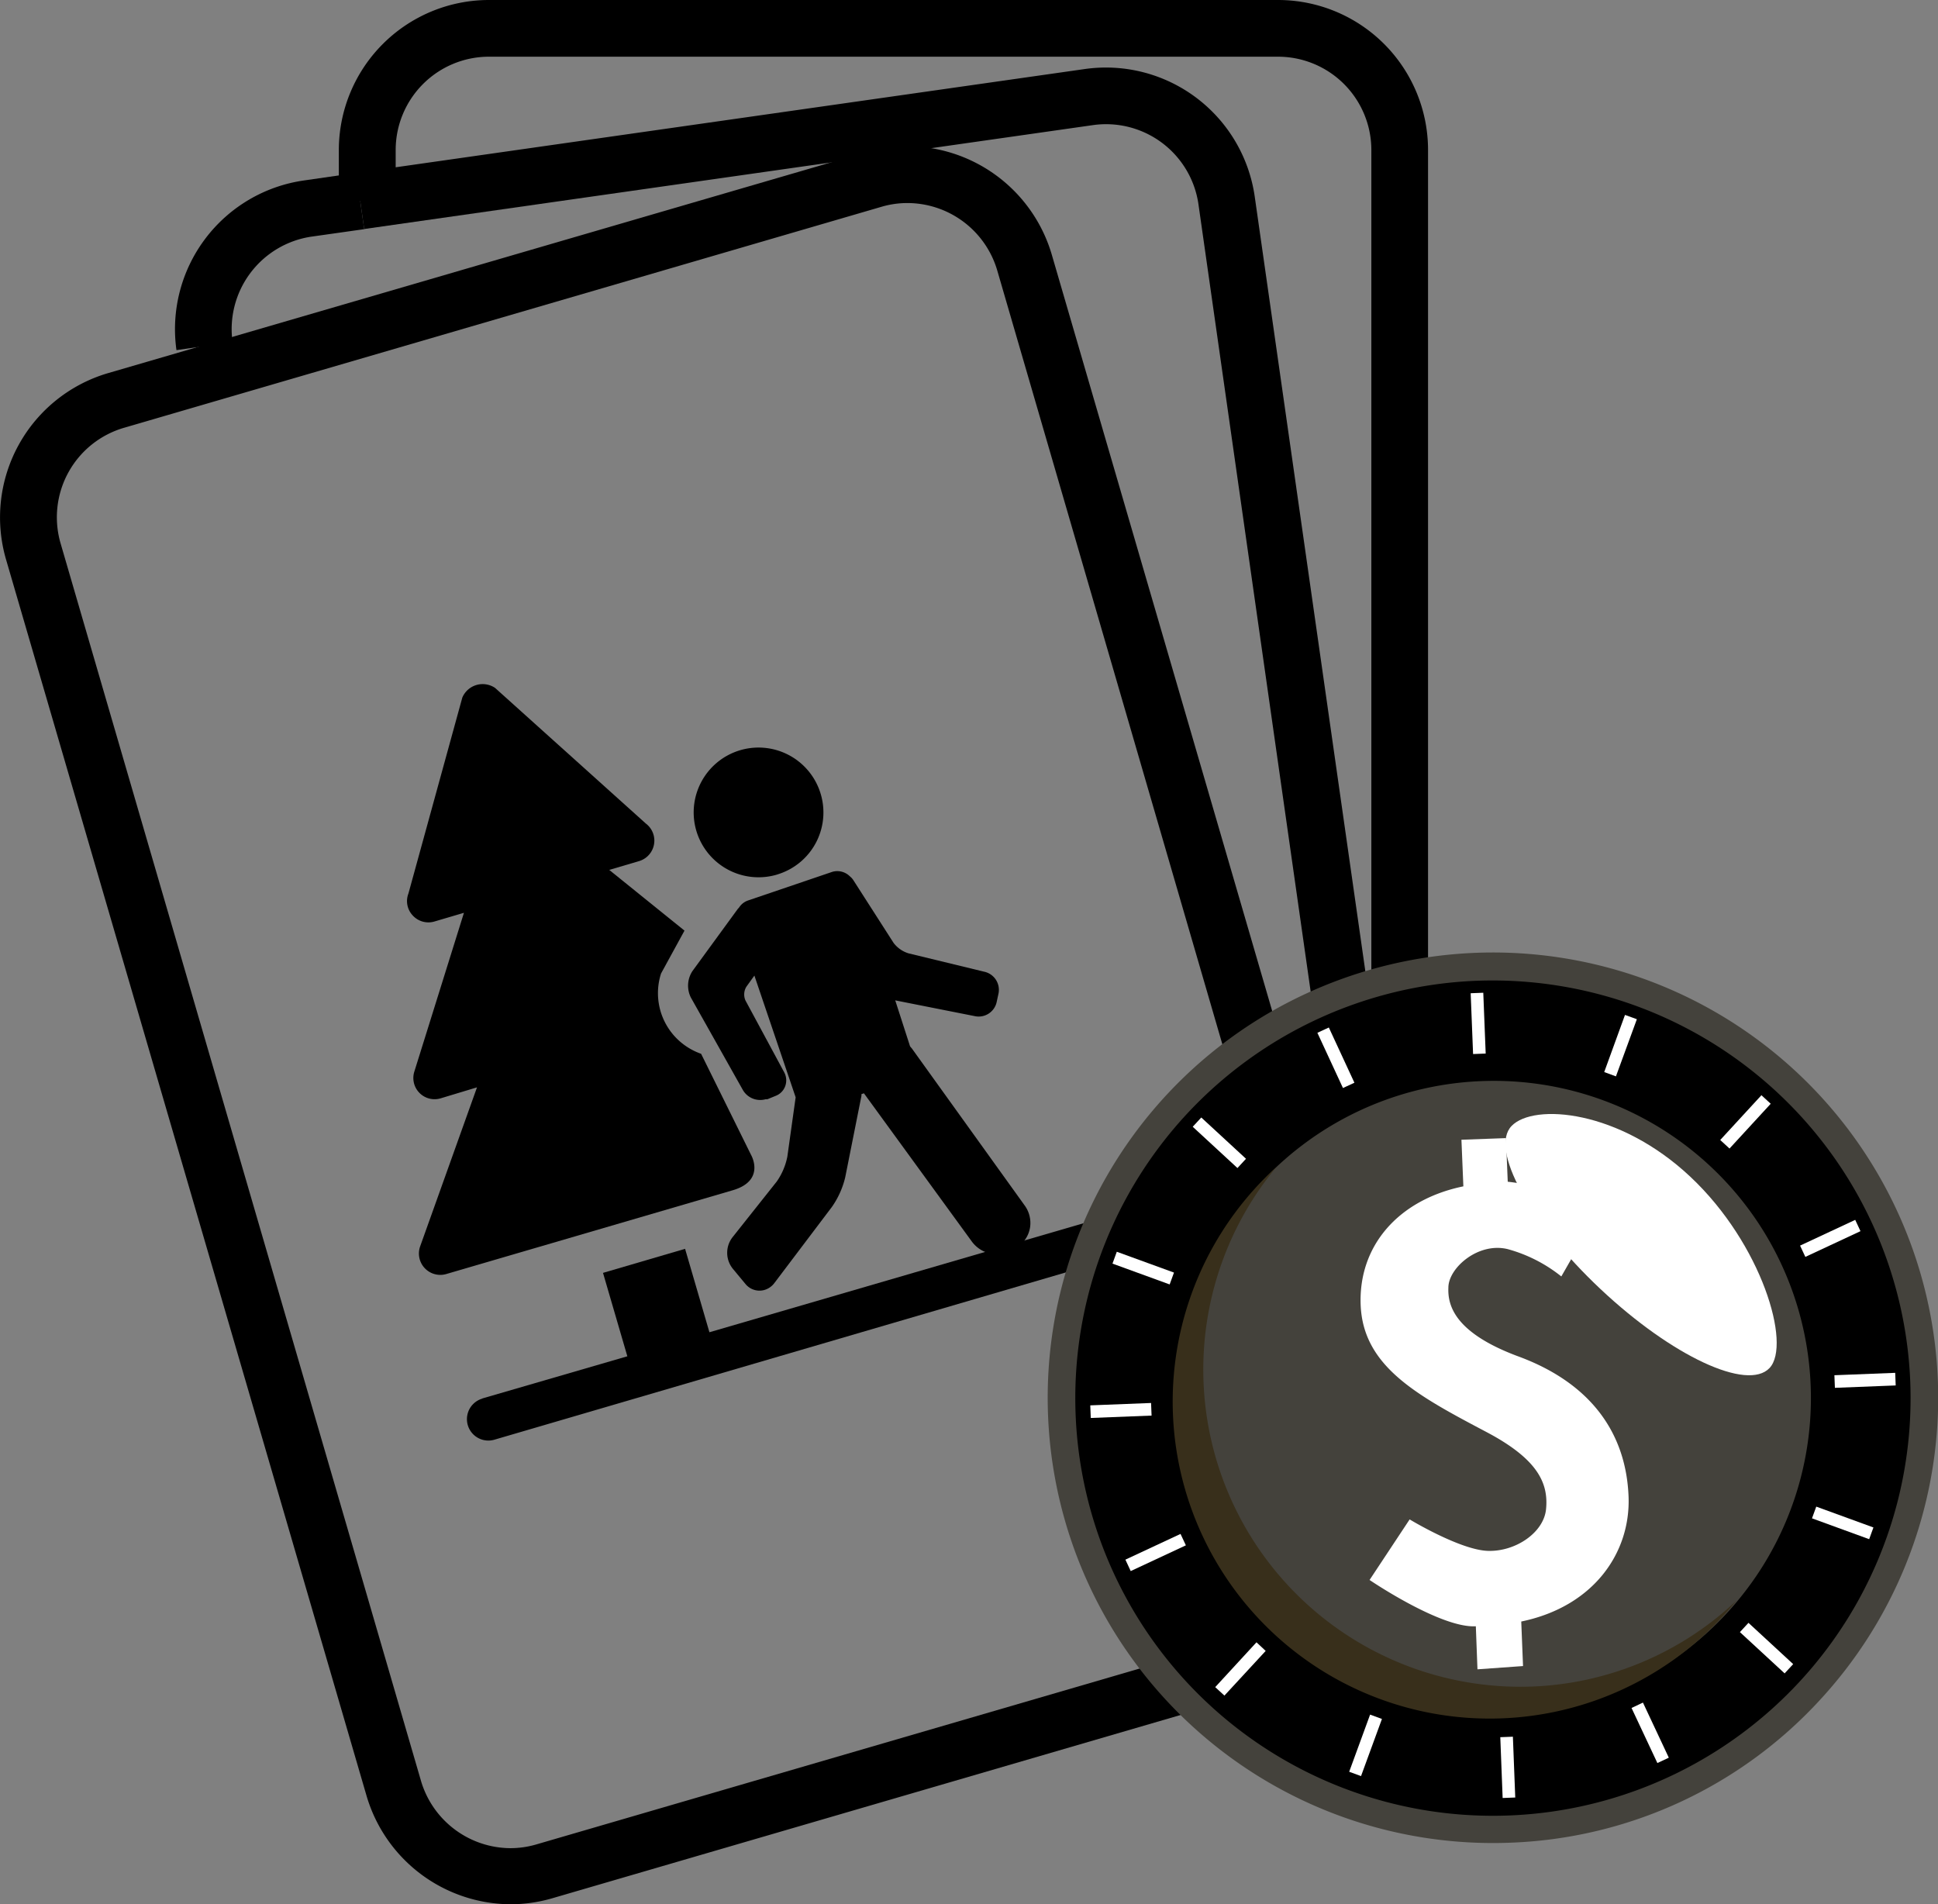
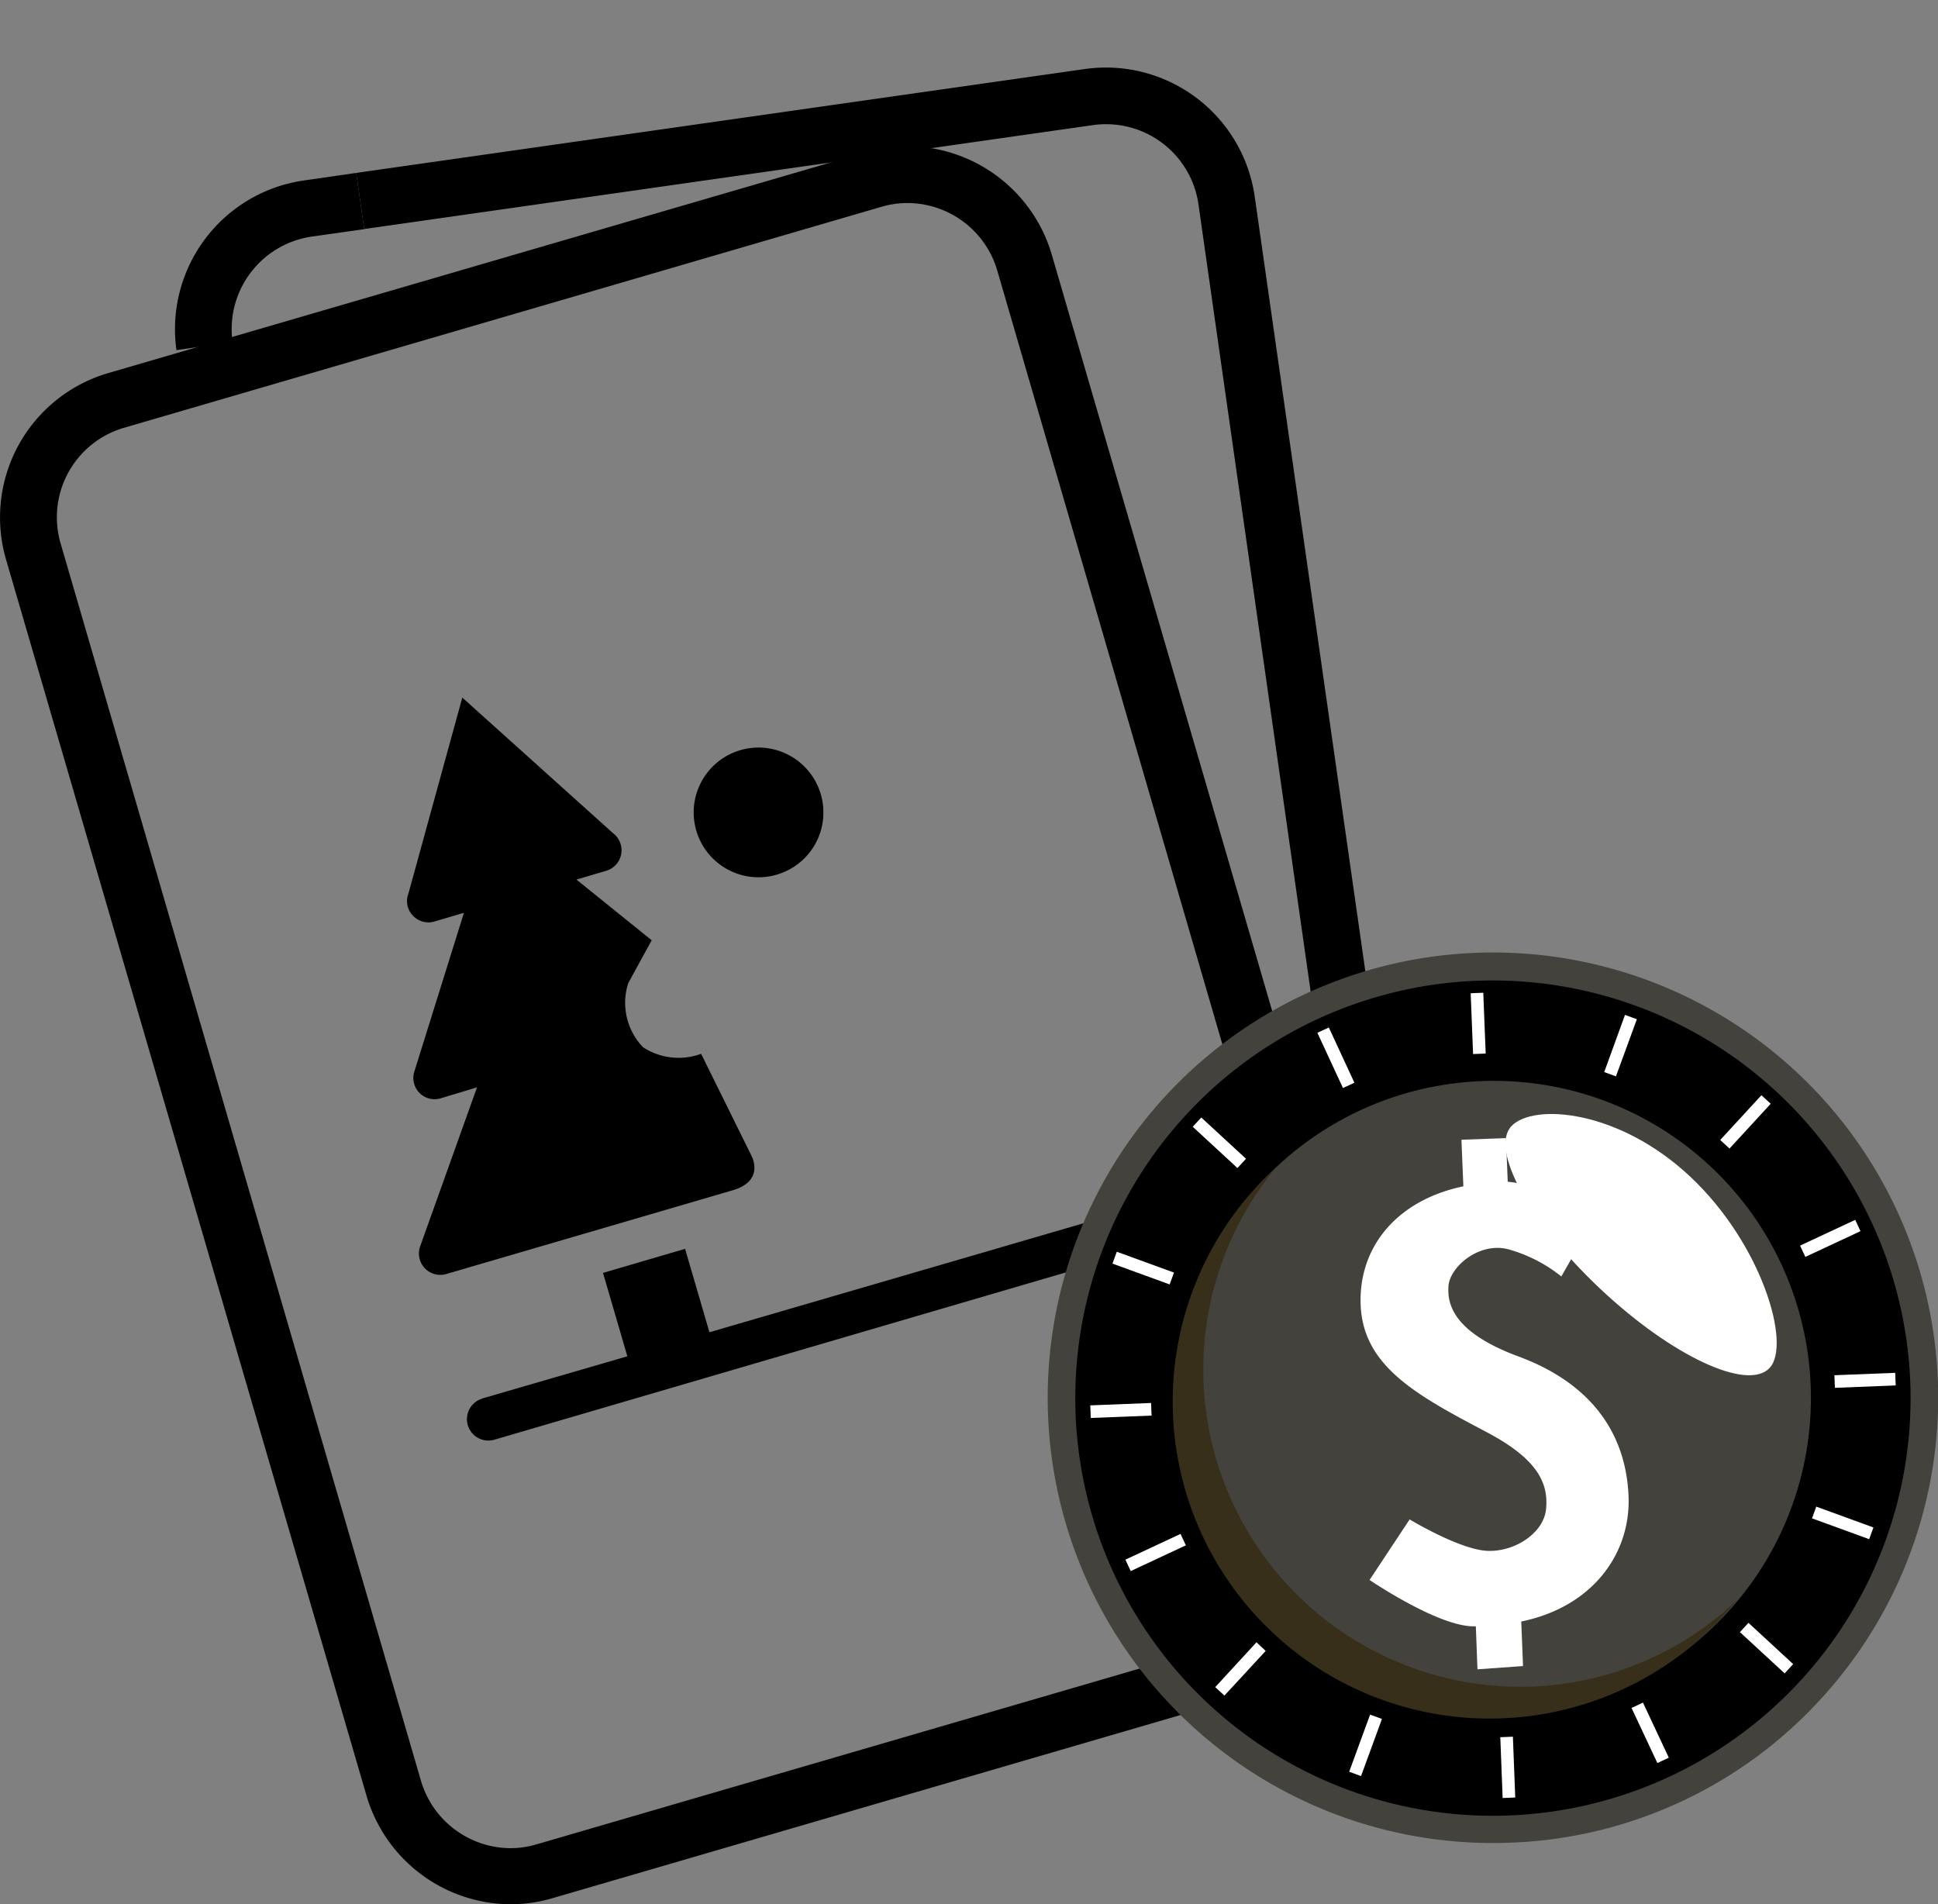
<svg xmlns="http://www.w3.org/2000/svg" viewBox="0 0 130.58 128.3">
  <rect x="0" y="0" width="130.58" height="128.3" fill="#808080" stroke="none" />
  <defs>
    <style>.cls-1{isolation:isolate;}.cls-2{fill:#44423c;}.cls-3{fill:#382f1b;}.cls-4{fill:#fff;}.cls-5{mix-blend-mode:soft-light;}</style>
  </defs>
  <g class="cls-1">
    <g id="圖層_1" data-name="圖層 1">
-       <path d="M96.22,96.92H92.4V10.11a6.29,6.29,0,0,0-6.29-6.29H32.94a6.29,6.29,0,0,0-6.28,6.29v3.44H22.83V10.11A10.12,10.12,0,0,1,32.94,0H86.11A10.11,10.11,0,0,1,96.22,10.11Z" />
      <path d="M93.16,108.45l-2.41-3A6.22,6.22,0,0,0,93,99.71L80.75,13.76a6.29,6.29,0,0,0-7.11-5.33l-49.1,7L24,11.65l49.1-7a10.13,10.13,0,0,1,11.44,8.58L96.81,99.16A10.17,10.17,0,0,1,93.16,108.45Z" />
      <path d="M11.89,23.59a10.12,10.12,0,0,1,8.58-11.43L24,11.65l.54,3.79-3.53.5a6.3,6.3,0,0,0-5.34,7.11Z" />
      <path d="M34.4,128.3A10.17,10.17,0,0,1,24.7,121L.4,37.67A10.13,10.13,0,0,1,7.28,25.14L58.33,10.26a10,10,0,0,1,2.83-.41,10.17,10.17,0,0,1,9.7,7.28l24.29,83.35A10.11,10.11,0,0,1,88.28,113L37.23,127.89A10.09,10.09,0,0,1,34.4,128.3ZM61.16,13.68a6.19,6.19,0,0,0-1.76.25l-51,14.88A6.28,6.28,0,0,0,4.08,36.6L28.37,120a6.32,6.32,0,0,0,6,4.52,6.24,6.24,0,0,0,1.76-.25l51.05-14.88a6.29,6.29,0,0,0,4.27-7.79L67.19,18.21A6.32,6.32,0,0,0,61.16,13.68Z" />
      <path d="M32.5,94.22l9.77-2.84-1.64-5.62,5.53-1.62,1.64,5.62,29.11-8.48A1.44,1.44,0,1,1,77.72,84L33.31,97a1.44,1.44,0,0,1-.81-2.77Z" />
-       <path d="M28.3,84l3.84-10.74L29.69,74a1.43,1.43,0,0,1-1.77-1.81L31.26,61.5l-2,.59a1.43,1.43,0,0,1-1.45-.41,1.41,1.41,0,0,1-.29-1.48L31.15,47a1.49,1.49,0,0,1,2.21-.65l10.16,9.14a1.44,1.44,0,0,1-.47,2.53l-2,.59,5.07,4.09-1.58,2.89a4.32,4.32,0,0,0,1,4.32A4.38,4.38,0,0,0,47.24,71l3.37,6.82s1,1.73-1.26,2.38L30.06,85.84A1.44,1.44,0,0,1,28.3,84Z" />
-       <path d="M66.32,65.47l-5.11-1.24a2,2,0,0,1-1-.7l-2.7-4.21a1.05,1.05,0,0,0-.24-.27,1.2,1.2,0,0,0-1.19-.31L50.4,60.67a1.17,1.17,0,0,0-.6.47l-.09.1-3.05,4.18a1.79,1.79,0,0,0-.11,1.79l3.51,6.24a1.35,1.35,0,0,0,1.53.61l.12,0,.56-.23a1.1,1.1,0,0,0,.64-.66,1.14,1.14,0,0,0-.07-.92l-2.61-4.84a1,1,0,0,1,.06-.93l.54-.75,2.78,8.2a0,0,0,0,1,0,0l-.56,4a4.42,4.42,0,0,1-.71,1.67l-3,3.78a1.71,1.71,0,0,0,.06,2.13l.83,1a1.22,1.22,0,0,0,1.28.4,1.29,1.29,0,0,0,.67-.47l3.87-5.12a5.79,5.79,0,0,0,.9-2l1.09-5.47a.57.57,0,0,0,0-.13l.17-.06,7.28,10a2.1,2.1,0,0,0,2.28.76,2.2,2.2,0,0,0,.56-.26l.23-.15a1.93,1.93,0,0,0,.84-1.29,2,2,0,0,0-.35-1.49L61.44,70.64l-.12-.14-1-3.1,5.4,1.07a1.24,1.24,0,0,0,1.43-.94l.13-.6A1.25,1.25,0,0,0,66.32,65.47Z" />
+       <path d="M28.3,84l3.84-10.74L29.69,74a1.43,1.43,0,0,1-1.77-1.81L31.26,61.5l-2,.59a1.43,1.43,0,0,1-1.45-.41,1.41,1.41,0,0,1-.29-1.48L31.15,47l10.16,9.14a1.44,1.44,0,0,1-.47,2.53l-2,.59,5.07,4.09-1.58,2.89a4.32,4.32,0,0,0,1,4.32A4.38,4.38,0,0,0,47.24,71l3.37,6.82s1,1.73-1.26,2.38L30.06,85.84A1.44,1.44,0,0,1,28.3,84Z" />
      <path d="M52.34,58.93l.18-.06a4.36,4.36,0,0,0,2.73-5.53,4.37,4.37,0,1,0-2.91,5.59Z" />
      <path d="M129.64,93a29.06,29.06,0,1,1-30.2-27.88A29.07,29.07,0,0,1,129.64,93Z" />
      <path class="cls-2" d="M101.8,124.15a30,30,0,1,1,20.83-9.62A29.78,29.78,0,0,1,101.8,124.15ZM99.48,66.08a28.14,28.14,0,1,0,29.23,27A28.17,28.17,0,0,0,99.48,66.08Z" />
      <path class="cls-2" d="M122,93.34a21.37,21.37,0,1,1-22.2-20.5A21.36,21.36,0,0,1,122,93.34Z" />
      <path class="cls-3" d="M103.26,113.63A21.37,21.37,0,0,1,86,78.63,21.36,21.36,0,1,0,117,107.84,21.2,21.2,0,0,1,103.26,113.63Z" />
      <path class="cls-4" d="M99.55,112.47l-.11-2.9c-2.37.14-7.16-3.12-7.16-3.12l2.7-4.08s3.4,2.06,5.27,2.12,3.76-1.23,3.92-2.8c.18-1.78-.58-3.39-4-5.2-4.64-2.45-8.32-4.4-8.49-8.56-.16-4,2.55-7.1,6.92-8l-.13-3.14,3-.11.12,2.94A11.49,11.49,0,0,1,107.49,82l-2.29,4a10,10,0,0,0-3.61-1.84c-2-.49-4,1.28-4,2.59-.05,1.16.37,3,4.61,4.6,5,1.81,7.36,5.21,7.53,9.47.15,3.78-2.34,7.42-7.23,8.43l.12,3Z" />
      <rect class="cls-4" x="99.17" y="66.9" width="0.85" height="4.1" transform="translate(-2.65 4) rotate(-2.27)" />
      <rect class="cls-4" x="101.17" y="117.03" width="0.85" height="4.1" transform="translate(-4.54 4.02) rotate(-2.22)" />
      <rect class="cls-4" x="123.61" y="92.59" width="4.1" height="0.85" transform="translate(-3.55 4.99) rotate(-2.25)" />
      <rect class="cls-4" x="73.48" y="94.6" width="4.1" height="0.85" transform="translate(-3.66 3.03) rotate(-2.24)" />
      <rect class="cls-4" x="115.56" y="75.16" width="4.1" height="0.85" transform="translate(-17.65 110.95) rotate(-47.38)" />
      <polygon class="cls-4" points="82.5 114.24 81.88 113.67 84.66 110.65 85.28 111.23 82.5 114.24" />
      <rect class="cls-4" x="118.6" y="108.98" width="0.85" height="4.1" transform="translate(-43.29 123.19) rotate(-47.29)" />
      <rect class="cls-4" x="81.74" y="74.95" width="0.85" height="4.1" transform="translate(-30.15 85.16) rotate(-47.3)" />
      <polygon class="cls-4" points="108.88 72.52 108.09 72.23 109.49 68.38 110.29 68.67 108.88 72.52" />
      <rect class="cls-4" x="89.95" y="117.16" width="4.1" height="0.85" transform="translate(-50.03 163.58) rotate(-69.9)" />
      <rect class="cls-4" x="123.74" y="100.56" width="0.84" height="4.1" transform="translate(-14.77 184.11) rotate(-69.97)" />
      <rect class="cls-4" x="76.6" y="83.38" width="0.85" height="4.1" transform="translate(-29.6 128.58) rotate(-69.99)" />
      <rect class="cls-4" x="121.28" y="83" width="4.1" height="0.84" transform="translate(-23.72 60.03) rotate(-25.03)" />
      <rect class="cls-4" x="75.81" y="104.18" width="4.1" height="0.85" transform="translate(-36.93 42.74) rotate(-25.02)" />
      <rect class="cls-4" x="110.76" y="114.71" width="0.85" height="4.1" transform="translate(-39.08 58.31) rotate(-25.15)" />
      <rect class="cls-4" x="89.58" y="69.23" width="0.85" height="4.1" transform="translate(-21.62 44.43) rotate(-24.86)" />
      <g class="cls-5">
        <path class="cls-4" d="M113.9,79.29c4.8,4.51,6.82,11.3,5.33,12.88s-6.58-.8-11.38-5.31-7.5-9.45-6-11S109.1,74.77,113.9,79.29Z" />
      </g>
    </g>
  </g>
</svg>